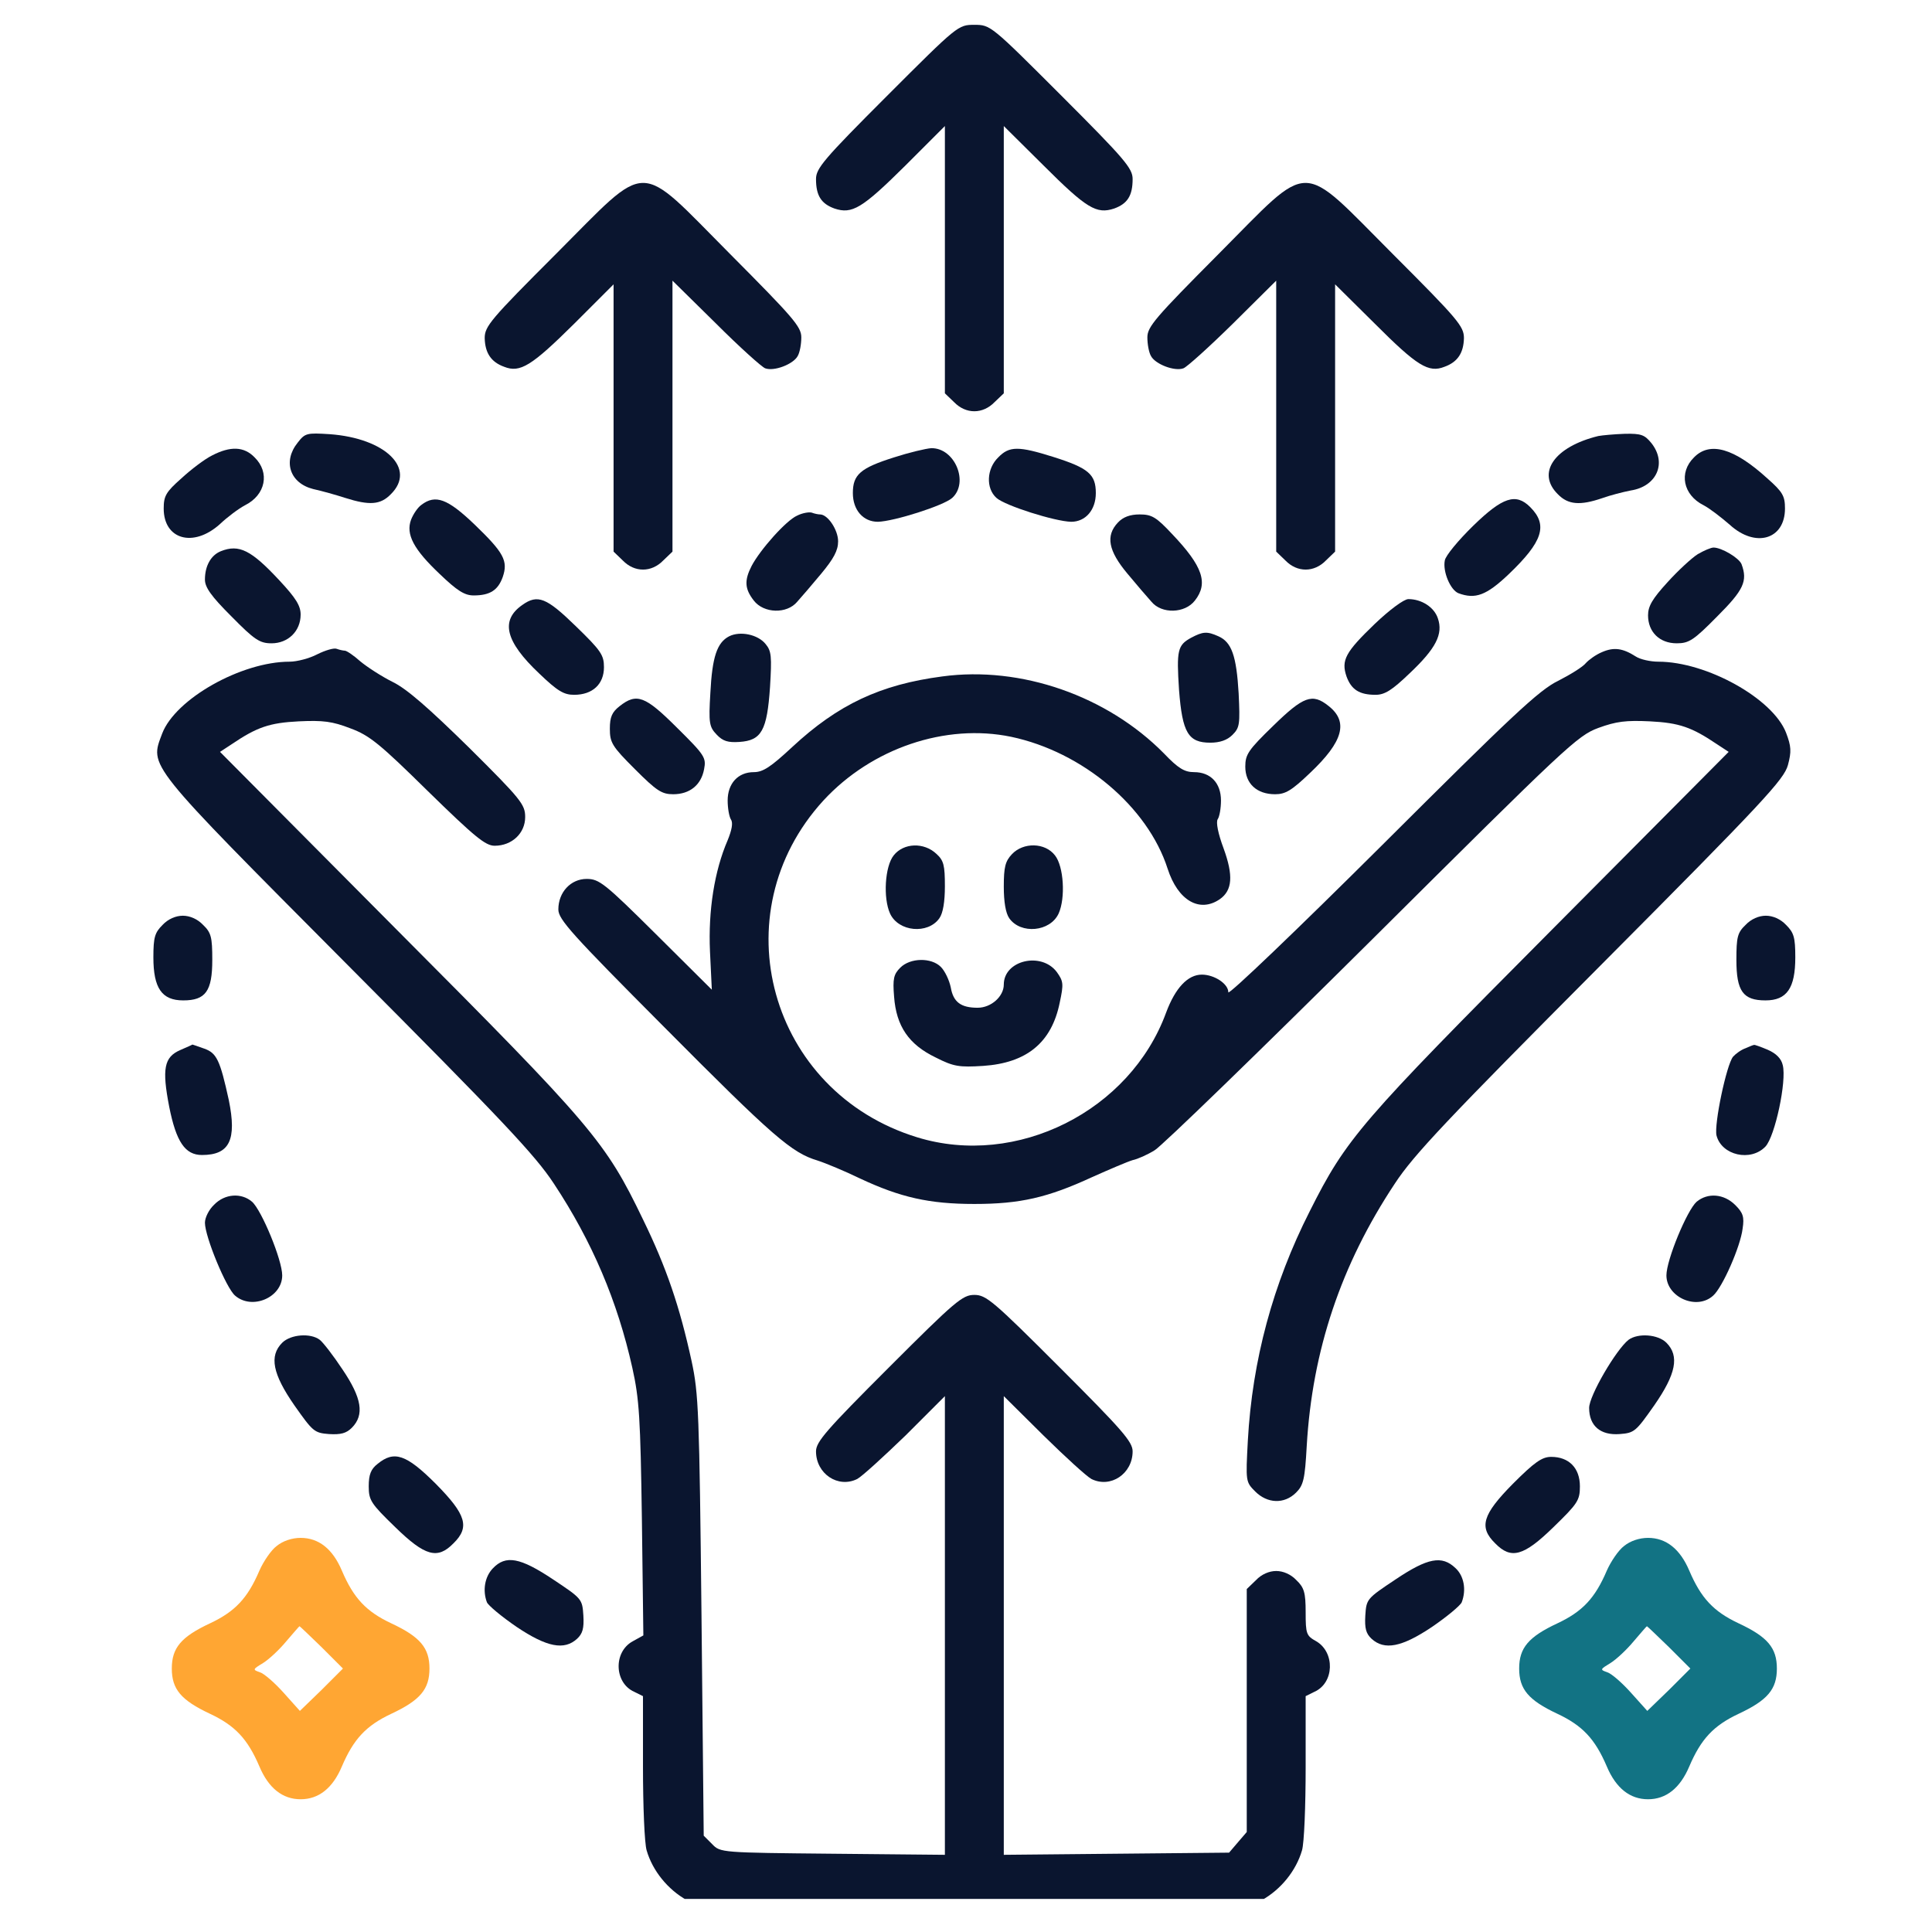
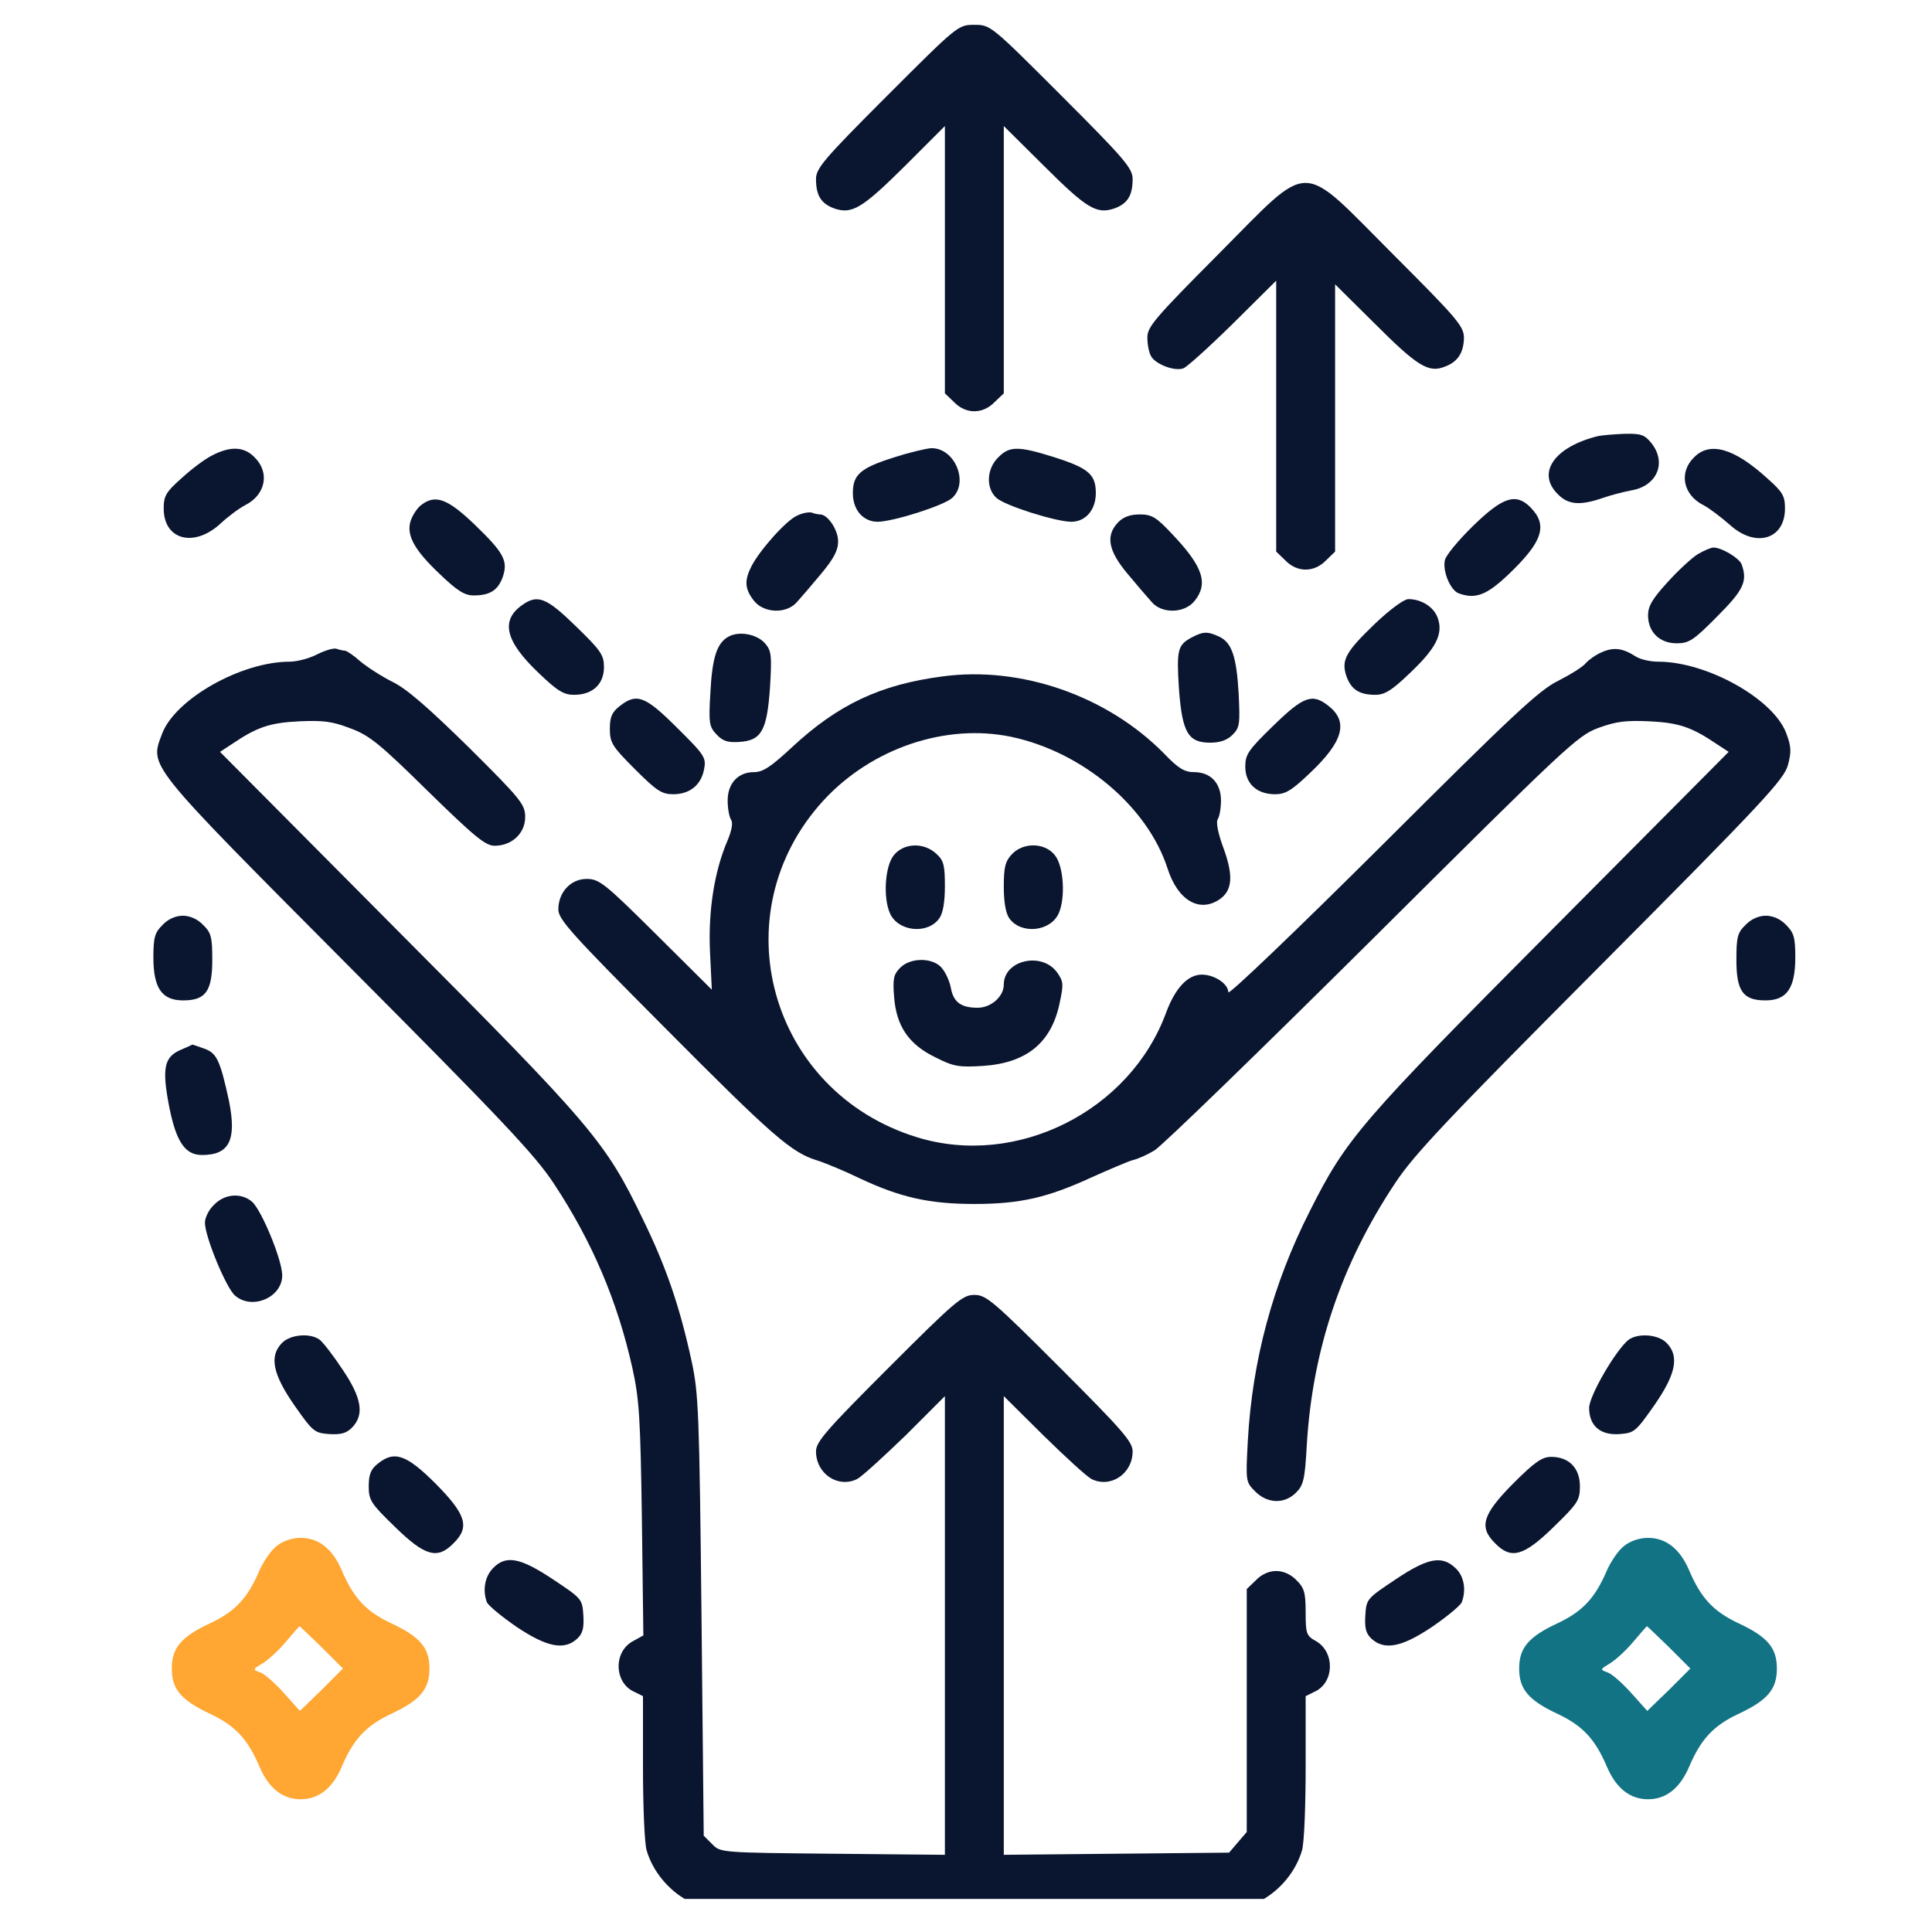
<svg xmlns="http://www.w3.org/2000/svg" width="41" height="41" viewBox="0 0 41 41" fill="none">
  <g clip-path="url(#clip0_3584_72102)">
    <path d="M18.825 2.034C17.481 3.378 17.317 3.573 17.317 3.8C17.317 4.152 17.427 4.323 17.708 4.425C18.083 4.55 18.294 4.425 19.216 3.511L20.052 2.675V5.511V8.347L20.247 8.534C20.497 8.792 20.856 8.792 21.106 8.534L21.302 8.347V5.511V2.675L22.145 3.511C23.06 4.425 23.27 4.55 23.645 4.425C23.927 4.323 24.036 4.152 24.036 3.8C24.036 3.573 23.872 3.378 22.528 2.034C21.028 0.534 21.02 0.527 20.677 0.527C20.333 0.527 20.325 0.534 18.825 2.034Z" fill="#0A152F" />
-     <path d="M11.794 5.394C10.411 6.777 10.286 6.925 10.286 7.175C10.294 7.488 10.419 7.683 10.7 7.784C11.036 7.917 11.278 7.769 12.185 6.87L13.021 6.034V8.87V11.706L13.216 11.894C13.466 12.152 13.825 12.152 14.075 11.894L14.271 11.706V8.831V5.956L15.192 6.863C15.692 7.363 16.169 7.792 16.239 7.816C16.427 7.886 16.833 7.73 16.927 7.558C16.974 7.48 17.005 7.3 17.005 7.159C17.005 6.933 16.833 6.738 15.497 5.394C13.489 3.378 13.81 3.378 11.794 5.394Z" fill="#0A152F" />
    <path d="M25.856 5.394C24.52 6.738 24.349 6.933 24.349 7.159C24.349 7.3 24.38 7.48 24.427 7.558C24.52 7.73 24.927 7.886 25.114 7.816C25.185 7.792 25.661 7.363 26.169 6.863L27.083 5.956V8.831V11.706L27.278 11.894C27.528 12.152 27.888 12.152 28.138 11.894L28.333 11.706V8.87V6.034L29.177 6.87C30.075 7.769 30.317 7.917 30.653 7.784C30.935 7.683 31.06 7.488 31.067 7.175C31.067 6.925 30.942 6.777 29.56 5.394C27.544 3.378 27.864 3.378 25.856 5.394Z" fill="#0A152F" />
-     <path d="M6.317 9.394C5.997 9.792 6.153 10.253 6.645 10.378C6.825 10.417 7.13 10.503 7.325 10.566C7.841 10.73 8.075 10.714 8.294 10.488C8.841 9.949 8.184 9.3 6.997 9.214C6.512 9.183 6.473 9.191 6.317 9.394Z" fill="#0A152F" />
    <path d="M33.919 9.253C32.989 9.48 32.599 10.034 33.06 10.488C33.278 10.714 33.536 10.73 33.997 10.573C34.169 10.511 34.442 10.441 34.606 10.409C35.161 10.323 35.38 9.823 35.044 9.402C34.903 9.23 34.833 9.198 34.481 9.206C34.255 9.214 34.005 9.237 33.919 9.253Z" fill="#0A152F" />
    <path d="M4.497 9.667C4.341 9.745 4.052 9.964 3.849 10.152C3.521 10.441 3.474 10.527 3.474 10.792C3.474 11.448 4.099 11.628 4.661 11.128C4.825 10.972 5.067 10.792 5.2 10.722C5.638 10.503 5.731 10.027 5.403 9.706C5.177 9.472 4.888 9.464 4.497 9.667Z" fill="#0A152F" />
    <path d="M18.974 9.706C18.255 9.933 18.099 10.073 18.099 10.464C18.099 10.823 18.317 11.073 18.63 11.073C18.966 11.066 20.028 10.73 20.208 10.566C20.567 10.238 20.263 9.503 19.763 9.511C19.645 9.519 19.286 9.605 18.974 9.706Z" fill="#0A152F" />
    <path d="M21.185 9.706C20.935 9.948 20.919 10.363 21.146 10.566C21.325 10.73 22.388 11.066 22.732 11.073C23.036 11.073 23.255 10.823 23.255 10.464C23.255 10.066 23.099 9.933 22.357 9.698C21.614 9.464 21.419 9.464 21.185 9.706Z" fill="#0A152F" />
    <path d="M35.95 9.706C35.622 10.027 35.716 10.503 36.153 10.722C36.286 10.792 36.528 10.98 36.708 11.136C37.255 11.636 37.88 11.448 37.88 10.792C37.88 10.527 37.833 10.441 37.505 10.152C36.802 9.511 36.286 9.362 35.95 9.706Z" fill="#0A152F" />
    <path d="M8.943 10.714C8.864 10.769 8.771 10.909 8.724 11.027C8.607 11.339 8.779 11.659 9.333 12.183C9.7 12.534 9.857 12.636 10.052 12.636C10.396 12.636 10.568 12.527 10.669 12.245C10.786 11.902 10.693 11.73 10.068 11.128C9.497 10.581 9.239 10.488 8.943 10.714Z" fill="#0A152F" />
    <path d="M31.262 11.159C30.95 11.464 30.677 11.792 30.661 11.894C30.614 12.128 30.778 12.519 30.95 12.589C31.309 12.722 31.544 12.636 32.02 12.183C32.739 11.495 32.856 11.144 32.473 10.761C32.169 10.456 31.887 10.55 31.262 11.159Z" fill="#0A152F" />
    <path d="M16.919 10.941C16.684 11.042 16.13 11.667 15.95 12.011C15.794 12.316 15.802 12.495 15.997 12.745C16.208 13.019 16.7 13.034 16.919 12.769C17.005 12.675 17.231 12.409 17.427 12.175C17.692 11.855 17.786 11.683 17.786 11.488C17.786 11.245 17.567 10.917 17.403 10.917C17.364 10.917 17.286 10.902 17.224 10.878C17.169 10.863 17.028 10.886 16.919 10.941Z" fill="#0A152F" />
    <path d="M23.724 11.089C23.458 11.37 23.521 11.691 23.927 12.175C24.122 12.409 24.349 12.675 24.435 12.769C24.653 13.034 25.146 13.019 25.357 12.745C25.646 12.378 25.528 12.019 24.872 11.331C24.536 10.972 24.442 10.917 24.185 10.917C23.982 10.917 23.833 10.972 23.724 11.089Z" fill="#0A152F" />
-     <path d="M4.685 11.698C4.474 11.784 4.349 12.011 4.349 12.3C4.349 12.464 4.481 12.652 4.911 13.081C5.403 13.581 5.513 13.652 5.763 13.652C6.114 13.652 6.38 13.394 6.38 13.042C6.38 12.855 6.278 12.691 5.935 12.323C5.333 11.675 5.075 11.542 4.685 11.698Z" fill="#0A152F" />
    <path d="M36.028 11.761C35.903 11.839 35.606 12.113 35.388 12.355C35.067 12.706 34.974 12.863 34.974 13.058C34.974 13.409 35.216 13.652 35.583 13.652C35.841 13.652 35.942 13.589 36.442 13.081C37.005 12.519 37.091 12.331 36.958 11.972C36.903 11.839 36.536 11.62 36.364 11.62C36.31 11.62 36.161 11.683 36.028 11.761Z" fill="#0A152F" />
    <path d="M11.083 12.839C10.614 13.167 10.723 13.613 11.442 14.292C11.833 14.667 11.966 14.745 12.184 14.745C12.575 14.745 12.817 14.519 12.817 14.159C12.817 13.902 12.755 13.808 12.223 13.292C11.598 12.683 11.411 12.605 11.083 12.839Z" fill="#0A152F" />
    <path d="M29.177 13.238C28.552 13.839 28.458 14.011 28.575 14.355C28.677 14.636 28.849 14.745 29.192 14.745C29.388 14.745 29.544 14.644 29.911 14.292C30.474 13.761 30.63 13.456 30.513 13.12C30.435 12.886 30.169 12.714 29.888 12.714C29.794 12.714 29.489 12.941 29.177 13.238Z" fill="#0A152F" />
    <path d="M15.474 13.503C15.216 13.636 15.114 13.941 15.075 14.706C15.036 15.347 15.052 15.425 15.208 15.589C15.341 15.73 15.45 15.761 15.692 15.745C16.161 15.714 16.278 15.503 16.341 14.581C16.38 13.933 16.372 13.816 16.247 13.667C16.083 13.464 15.708 13.386 15.474 13.503Z" fill="#0A152F" />
    <path d="M25.278 13.534C24.989 13.691 24.966 13.8 25.021 14.644C25.091 15.55 25.216 15.761 25.685 15.761C25.888 15.761 26.044 15.706 26.153 15.597C26.31 15.441 26.317 15.37 26.286 14.714C26.239 13.917 26.138 13.628 25.857 13.503C25.614 13.394 25.528 13.402 25.278 13.534Z" fill="#0A152F" />
    <path d="M6.731 13.886C6.567 13.972 6.302 14.042 6.145 14.042C5.122 14.042 3.723 14.831 3.442 15.566C3.177 16.277 3.067 16.144 7.387 20.488C10.653 23.769 11.356 24.511 11.755 25.12C12.567 26.347 13.106 27.62 13.419 29.027C13.567 29.691 13.591 30.097 13.622 32.245L13.653 34.706L13.427 34.831C13.012 35.058 13.036 35.714 13.458 35.902L13.645 35.995V37.495C13.645 38.324 13.677 39.12 13.723 39.269C13.848 39.699 14.169 40.097 14.575 40.324L14.958 40.527H20.677H26.395L26.778 40.324C27.184 40.097 27.505 39.699 27.63 39.269C27.677 39.12 27.708 38.324 27.708 37.495V35.995L27.895 35.902C28.317 35.714 28.333 35.066 27.934 34.831C27.723 34.714 27.708 34.675 27.708 34.214C27.708 33.8 27.677 33.691 27.512 33.534C27.395 33.409 27.231 33.339 27.083 33.339C26.934 33.339 26.77 33.409 26.653 33.534L26.458 33.722V36.3V38.878L26.27 39.097L26.083 39.316L23.692 39.339L21.302 39.362V34.495V29.628L22.145 30.464C22.606 30.917 23.059 31.331 23.161 31.386C23.567 31.589 24.036 31.277 24.036 30.8C24.036 30.597 23.817 30.347 22.489 29.019C21.075 27.605 20.927 27.48 20.677 27.48C20.427 27.48 20.278 27.605 18.856 29.027C17.536 30.347 17.317 30.597 17.317 30.8C17.317 31.277 17.786 31.589 18.192 31.386C18.294 31.331 18.747 30.917 19.216 30.464L20.052 29.628V34.495V39.362L17.669 39.339C15.309 39.316 15.286 39.316 15.114 39.136L14.934 38.956L14.887 34.292C14.841 29.972 14.825 29.573 14.677 28.886C14.427 27.738 14.145 26.902 13.645 25.878C12.848 24.222 12.575 23.902 8.434 19.745L4.669 15.956L4.919 15.792C5.45 15.433 5.716 15.339 6.341 15.308C6.856 15.284 7.052 15.308 7.434 15.456C7.841 15.605 8.059 15.784 9.083 16.792C10.075 17.761 10.302 17.948 10.497 17.948C10.864 17.948 11.145 17.683 11.145 17.339C11.145 17.073 11.059 16.964 9.958 15.87C9.106 15.034 8.637 14.62 8.333 14.472C8.098 14.355 7.786 14.152 7.645 14.034C7.505 13.909 7.356 13.808 7.317 13.808C7.286 13.808 7.208 13.792 7.145 13.769C7.091 13.745 6.903 13.8 6.731 13.886Z" fill="#0A152F" />
    <path d="M33.997 13.839C33.864 13.894 33.716 14.003 33.653 14.073C33.591 14.152 33.325 14.316 33.067 14.448C32.661 14.644 32.083 15.191 29.333 17.933C27.536 19.722 26.067 21.128 26.067 21.058C26.067 20.878 25.77 20.683 25.505 20.683C25.208 20.683 24.942 20.964 24.747 21.488C23.981 23.581 21.575 24.784 19.466 24.136C16.325 23.175 15.278 19.386 17.474 16.988C18.497 15.878 20.067 15.347 21.458 15.636C22.974 15.956 24.356 17.12 24.778 18.433C24.997 19.113 25.458 19.378 25.888 19.081C26.153 18.894 26.177 18.581 25.966 18.003C25.849 17.691 25.802 17.448 25.841 17.386C25.88 17.331 25.911 17.152 25.911 16.988C25.911 16.62 25.692 16.386 25.341 16.386C25.138 16.386 25.005 16.308 24.7 15.988C23.497 14.769 21.669 14.128 19.997 14.355C18.685 14.527 17.786 14.948 16.81 15.855C16.356 16.277 16.192 16.386 15.997 16.386C15.661 16.386 15.442 16.628 15.442 16.988C15.442 17.152 15.474 17.331 15.513 17.394C15.56 17.464 15.528 17.62 15.442 17.831C15.161 18.48 15.028 19.323 15.067 20.191L15.106 21.003L13.919 19.823C12.833 18.745 12.716 18.652 12.45 18.652C12.114 18.652 11.849 18.933 11.849 19.3C11.849 19.511 12.13 19.823 14.099 21.8C16.411 24.128 16.802 24.464 17.349 24.628C17.52 24.683 17.935 24.855 18.255 25.011C19.106 25.409 19.716 25.55 20.677 25.55C21.645 25.55 22.231 25.417 23.177 24.98C23.544 24.816 23.927 24.652 24.036 24.62C24.145 24.597 24.356 24.503 24.505 24.409C24.653 24.323 26.731 22.308 29.114 19.941C33.247 15.831 33.474 15.613 33.919 15.448C34.302 15.308 34.505 15.284 35.013 15.308C35.638 15.339 35.903 15.433 36.435 15.792L36.685 15.956L32.919 19.745C28.864 23.823 28.575 24.152 27.794 25.706C27.013 27.245 26.575 28.87 26.481 30.573C26.435 31.441 26.435 31.448 26.638 31.652C26.895 31.909 27.255 31.925 27.505 31.675C27.661 31.519 27.692 31.394 27.731 30.683C27.849 28.659 28.458 26.839 29.599 25.12C29.997 24.511 30.7 23.769 33.966 20.488C37.45 16.988 37.856 16.542 37.942 16.238C38.02 15.948 38.013 15.839 37.903 15.55C37.622 14.823 36.216 14.042 35.192 14.042C35.028 14.042 34.81 13.995 34.716 13.933C34.435 13.753 34.247 13.73 33.997 13.839Z" fill="#0A152F" />
    <path d="M13.146 14.988C12.989 15.113 12.942 15.214 12.942 15.464C12.942 15.761 12.989 15.839 13.474 16.323C13.935 16.784 14.044 16.855 14.286 16.855C14.638 16.855 14.88 16.659 14.942 16.323C14.989 16.081 14.958 16.027 14.372 15.448C13.692 14.769 13.513 14.698 13.146 14.988Z" fill="#0A152F" />
    <path d="M27.02 15.402C26.489 15.917 26.427 16.011 26.427 16.269C26.427 16.628 26.669 16.855 27.06 16.855C27.278 16.855 27.411 16.777 27.802 16.402C28.505 15.738 28.622 15.316 28.192 14.98C27.849 14.706 27.661 14.777 27.02 15.402Z" fill="#0A152F" />
    <path d="M18.966 18.152C18.778 18.386 18.739 19.058 18.888 19.386C19.067 19.777 19.692 19.831 19.934 19.488C20.013 19.378 20.052 19.136 20.052 18.808C20.052 18.363 20.028 18.261 19.872 18.12C19.606 17.87 19.177 17.886 18.966 18.152Z" fill="#0A152F" />
    <path d="M21.474 18.128C21.333 18.277 21.302 18.402 21.302 18.816C21.302 19.136 21.341 19.378 21.419 19.488C21.661 19.831 22.286 19.777 22.466 19.386C22.614 19.058 22.575 18.386 22.388 18.152C22.177 17.878 21.716 17.87 21.474 18.128Z" fill="#0A152F" />
    <path d="M3.45 19.628C3.286 19.792 3.255 19.886 3.255 20.316C3.255 20.972 3.435 21.23 3.888 21.23C4.364 21.23 4.505 21.034 4.505 20.37C4.505 19.886 4.481 19.792 4.31 19.628C4.192 19.503 4.028 19.433 3.88 19.433C3.731 19.433 3.567 19.503 3.45 19.628Z" fill="#0A152F" />
    <path d="M37.044 19.628C36.872 19.792 36.849 19.886 36.849 20.37C36.849 21.034 36.989 21.23 37.466 21.23C37.919 21.23 38.099 20.972 38.099 20.316C38.099 19.886 38.067 19.792 37.903 19.628C37.786 19.503 37.622 19.433 37.474 19.433C37.325 19.433 37.161 19.503 37.044 19.628Z" fill="#0A152F" />
    <path d="M19.106 20.535C18.966 20.675 18.942 20.769 18.974 21.152C19.02 21.777 19.286 22.167 19.856 22.441C20.239 22.636 20.356 22.652 20.864 22.62C21.786 22.558 22.317 22.128 22.489 21.277C22.575 20.878 22.567 20.824 22.427 20.628C22.099 20.191 21.302 20.378 21.302 20.894C21.302 21.144 21.036 21.386 20.747 21.386C20.395 21.386 20.231 21.269 20.177 20.956C20.145 20.8 20.052 20.605 19.966 20.519C19.763 20.316 19.317 20.324 19.106 20.535Z" fill="#0A152F" />
    <path d="M3.825 22.284C3.481 22.433 3.435 22.683 3.591 23.488C3.739 24.23 3.927 24.511 4.286 24.511C4.872 24.511 5.028 24.191 4.856 23.347C4.669 22.495 4.599 22.347 4.333 22.253C4.2 22.206 4.091 22.167 4.083 22.167C4.075 22.175 3.966 22.222 3.825 22.284Z" fill="#0A152F" />
-     <path d="M37.044 22.245C36.95 22.277 36.833 22.363 36.778 22.425C36.638 22.597 36.372 23.863 36.427 24.097C36.536 24.519 37.153 24.66 37.466 24.331C37.669 24.113 37.919 22.941 37.833 22.605C37.802 22.464 37.692 22.355 37.513 22.277C37.364 22.214 37.231 22.167 37.224 22.175C37.208 22.175 37.13 22.206 37.044 22.245Z" fill="#0A152F" />
    <path d="M4.544 25.566C4.435 25.667 4.349 25.839 4.349 25.948C4.349 26.245 4.802 27.339 4.989 27.495C5.349 27.808 5.989 27.534 5.989 27.066C5.989 26.738 5.552 25.683 5.349 25.503C5.122 25.308 4.771 25.331 4.544 25.566Z" fill="#0A152F" />
-     <path d="M36.005 25.503C35.802 25.683 35.364 26.737 35.364 27.066C35.364 27.526 36.005 27.816 36.356 27.495C36.552 27.323 36.935 26.456 36.981 26.073C37.02 25.823 36.989 25.737 36.825 25.573C36.583 25.331 36.239 25.308 36.005 25.503Z" fill="#0A152F" />
    <path d="M5.989 28.495C5.708 28.776 5.786 29.159 6.247 29.823C6.638 30.378 6.669 30.409 6.982 30.433C7.232 30.448 7.349 30.417 7.466 30.3C7.739 30.026 7.677 29.667 7.271 29.066C7.075 28.769 6.857 28.488 6.786 28.433C6.591 28.284 6.169 28.316 5.989 28.495Z" fill="#0A152F" />
    <path d="M34.56 28.433C34.294 28.644 33.724 29.62 33.724 29.878C33.724 30.261 33.966 30.464 34.372 30.433C34.685 30.41 34.716 30.378 35.106 29.823C35.567 29.16 35.645 28.777 35.364 28.495C35.185 28.316 34.763 28.285 34.56 28.433Z" fill="#0A152F" />
    <path d="M8.013 31.066C7.872 31.175 7.825 31.292 7.825 31.542C7.825 31.839 7.872 31.909 8.388 32.409C9.021 33.027 9.286 33.097 9.622 32.753C9.974 32.409 9.896 32.144 9.247 31.488C8.622 30.863 8.364 30.777 8.013 31.066Z" fill="#0A152F" />
    <path d="M32.106 31.488C31.458 32.144 31.38 32.409 31.731 32.753C32.067 33.097 32.333 33.027 32.966 32.409C33.481 31.909 33.528 31.839 33.528 31.542C33.528 31.152 33.294 30.917 32.919 30.917C32.724 30.917 32.567 31.027 32.106 31.488Z" fill="#0A152F" />
    <path d="M5.872 32.808C5.755 32.894 5.591 33.136 5.505 33.331C5.255 33.917 4.989 34.199 4.458 34.449C3.841 34.737 3.646 34.972 3.646 35.409C3.646 35.847 3.841 36.081 4.458 36.37C4.989 36.62 5.255 36.902 5.505 37.487C5.7 37.949 5.997 38.183 6.38 38.183C6.763 38.183 7.06 37.949 7.255 37.487C7.505 36.902 7.771 36.62 8.302 36.37C8.919 36.081 9.114 35.847 9.114 35.409C9.114 34.972 8.919 34.737 8.302 34.449C7.771 34.199 7.505 33.917 7.255 33.331C7.06 32.87 6.763 32.636 6.38 32.636C6.2 32.636 6.005 32.699 5.872 32.808ZM6.825 34.956L7.278 35.409L6.825 35.862L6.364 36.308L6.021 35.925C5.825 35.706 5.599 35.511 5.513 35.487C5.356 35.433 5.364 35.425 5.583 35.292C5.708 35.214 5.927 35.011 6.075 34.831C6.224 34.659 6.349 34.511 6.356 34.511C6.364 34.511 6.575 34.714 6.825 34.956Z" fill="#FFA633" />
    <path d="M34.466 32.808C34.349 32.894 34.185 33.136 34.099 33.331C33.849 33.917 33.583 34.199 33.052 34.449C32.435 34.737 32.239 34.972 32.239 35.409C32.239 35.847 32.435 36.081 33.052 36.37C33.583 36.62 33.849 36.902 34.099 37.487C34.294 37.949 34.591 38.183 34.974 38.183C35.356 38.183 35.653 37.949 35.849 37.487C36.099 36.902 36.364 36.62 36.895 36.37C37.513 36.081 37.708 35.847 37.708 35.409C37.708 34.972 37.513 34.737 36.895 34.449C36.364 34.199 36.099 33.917 35.849 33.331C35.653 32.87 35.356 32.636 34.974 32.636C34.794 32.636 34.599 32.699 34.466 32.808ZM35.419 34.956L35.872 35.409L35.419 35.862L34.958 36.308L34.614 35.925C34.419 35.706 34.192 35.511 34.106 35.487C33.95 35.433 33.958 35.425 34.177 35.292C34.302 35.214 34.52 35.011 34.669 34.831C34.817 34.659 34.942 34.511 34.95 34.511C34.958 34.511 35.169 34.714 35.419 34.956Z" fill="#127384" />
    <path d="M10.458 33.284C10.286 33.464 10.239 33.753 10.333 34.003C10.364 34.073 10.646 34.308 10.966 34.527C11.607 34.956 11.974 35.027 12.247 34.777C12.364 34.667 12.396 34.558 12.38 34.284C12.357 33.933 12.349 33.925 11.739 33.519C11.036 33.05 10.732 32.995 10.458 33.284Z" fill="#0A152F" />
    <path d="M29.614 33.519C29.005 33.925 28.997 33.933 28.974 34.284C28.958 34.558 28.989 34.667 29.106 34.777C29.38 35.027 29.747 34.956 30.387 34.527C30.708 34.308 30.989 34.073 31.02 34.003C31.122 33.737 31.067 33.441 30.887 33.277C30.599 33.003 30.302 33.058 29.614 33.519Z" fill="#0A152F" />
  </g>
  <defs>
    <clipPath id="clip0_3584_72102">
      <rect width="40" height="40" fill="white" transform="translate(0.677 0.298)" />
    </clipPath>
  </defs>
</svg>